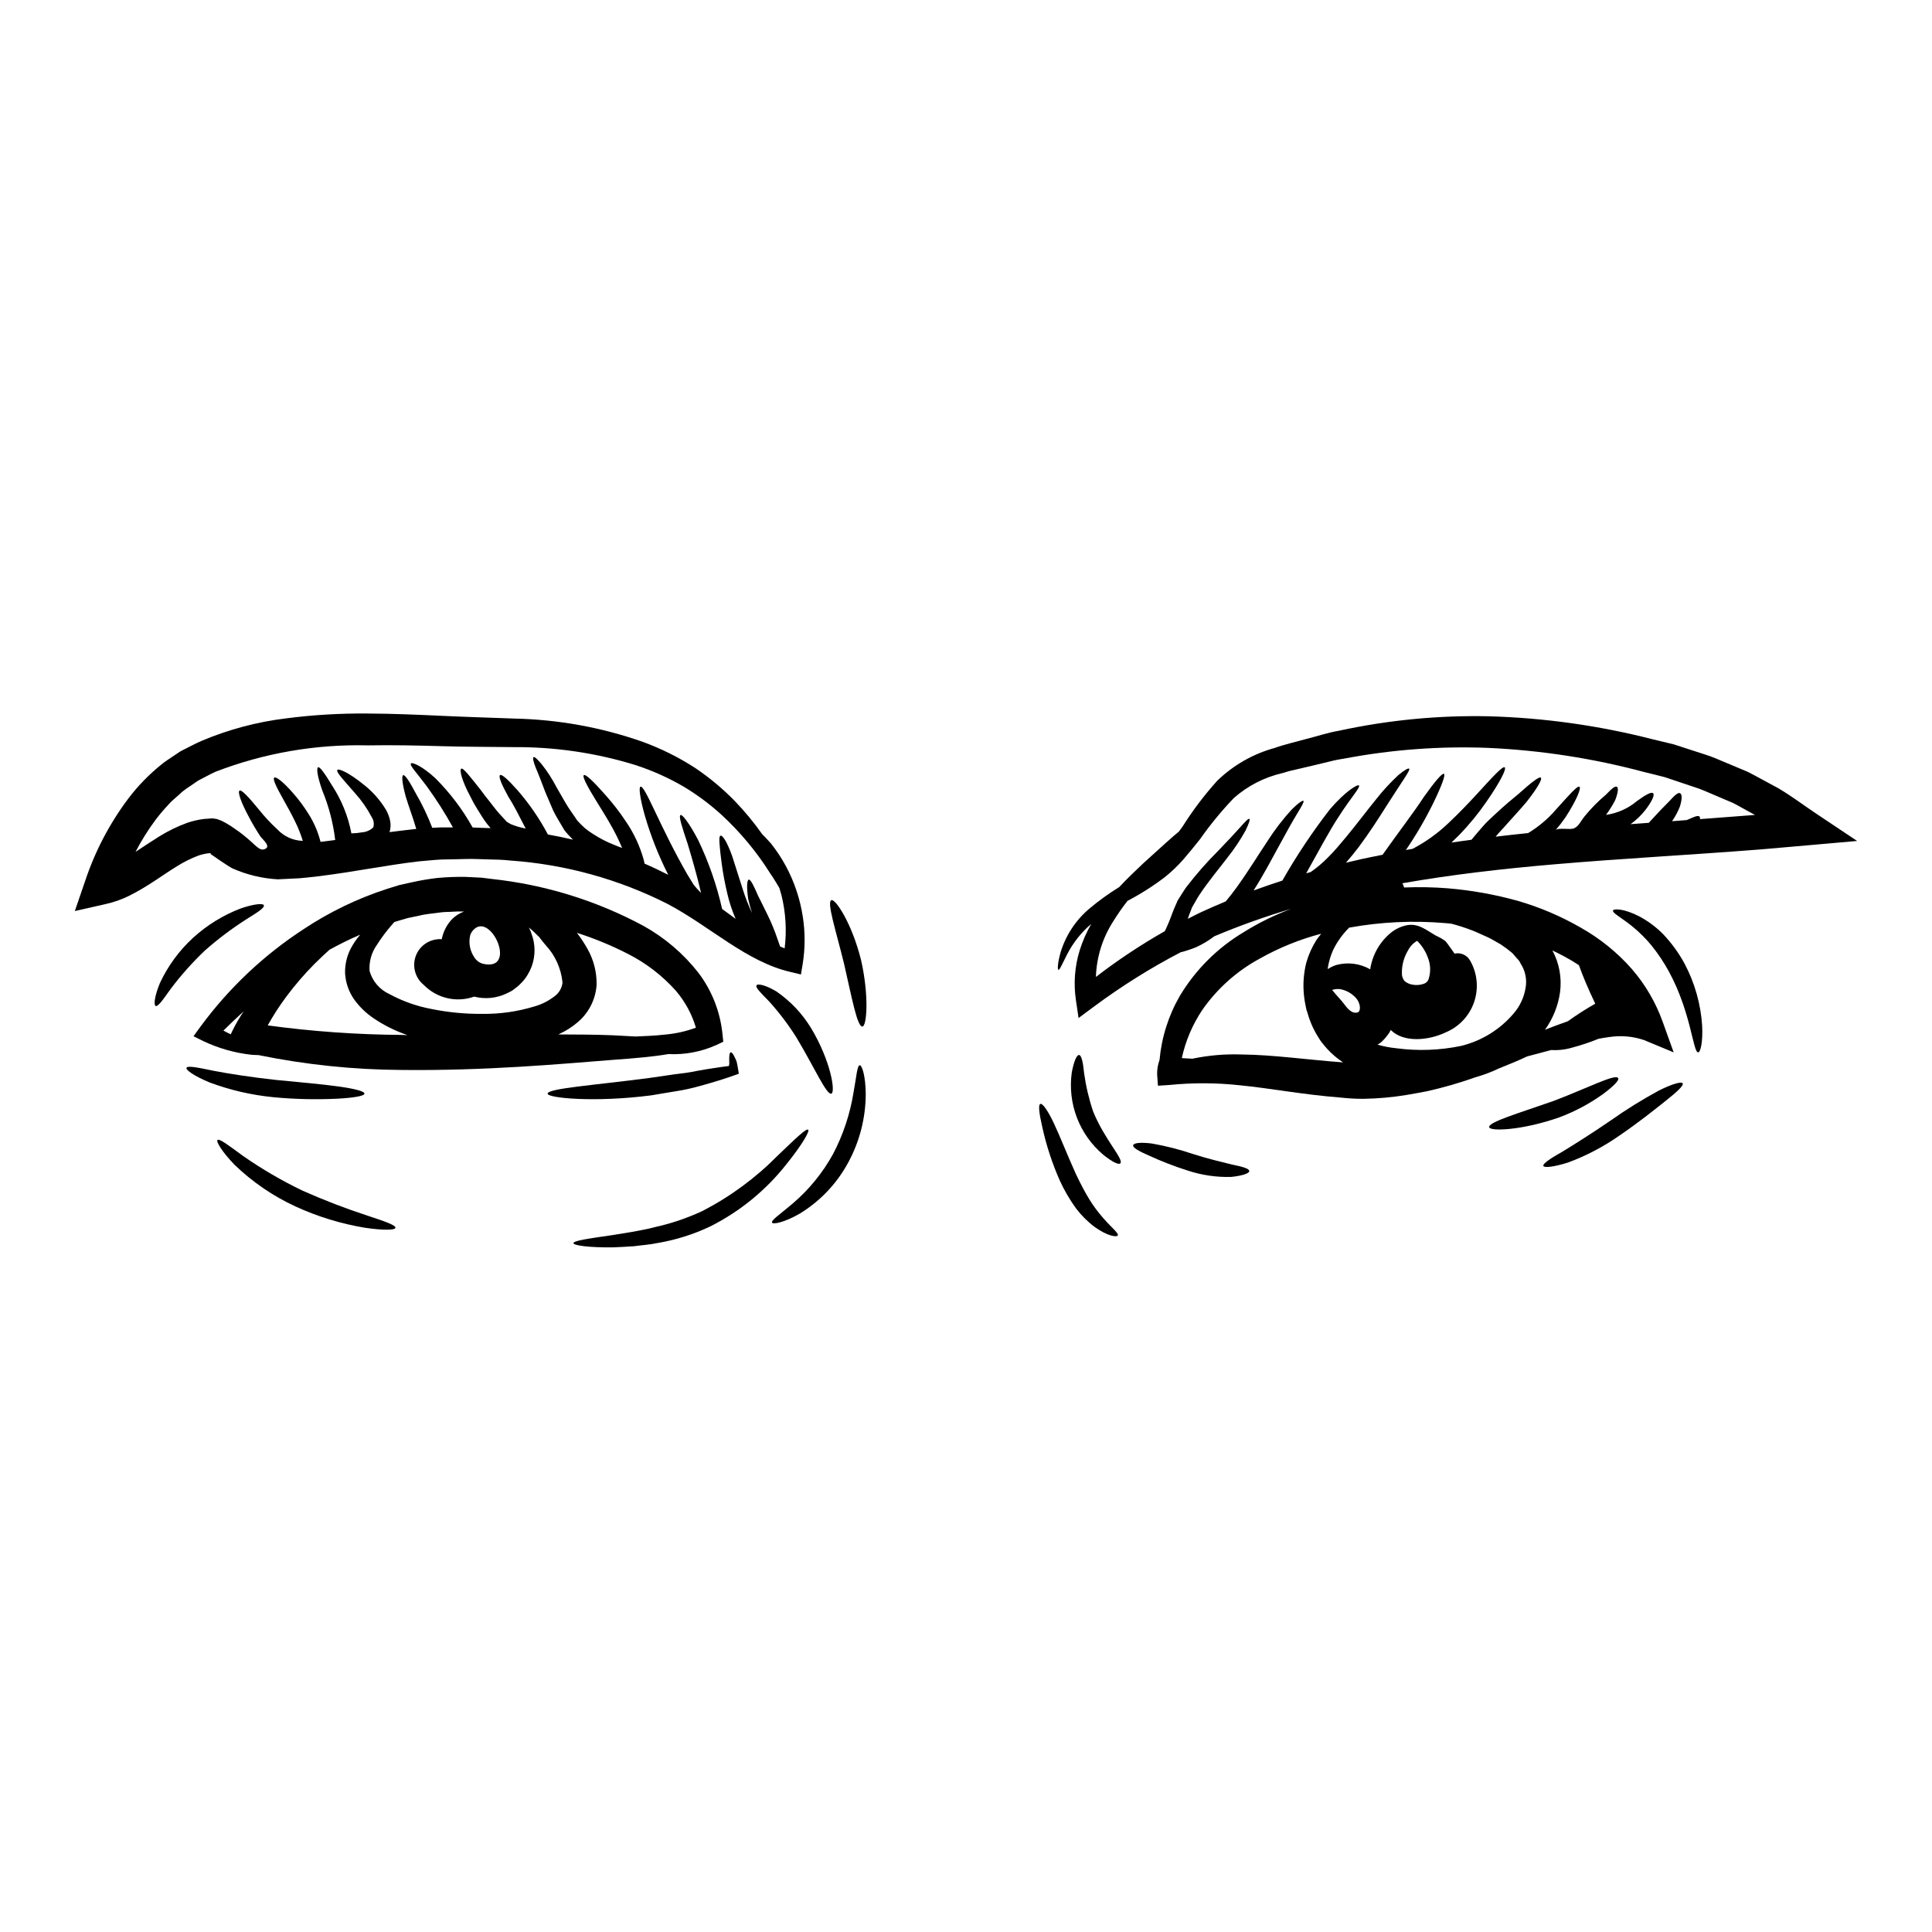
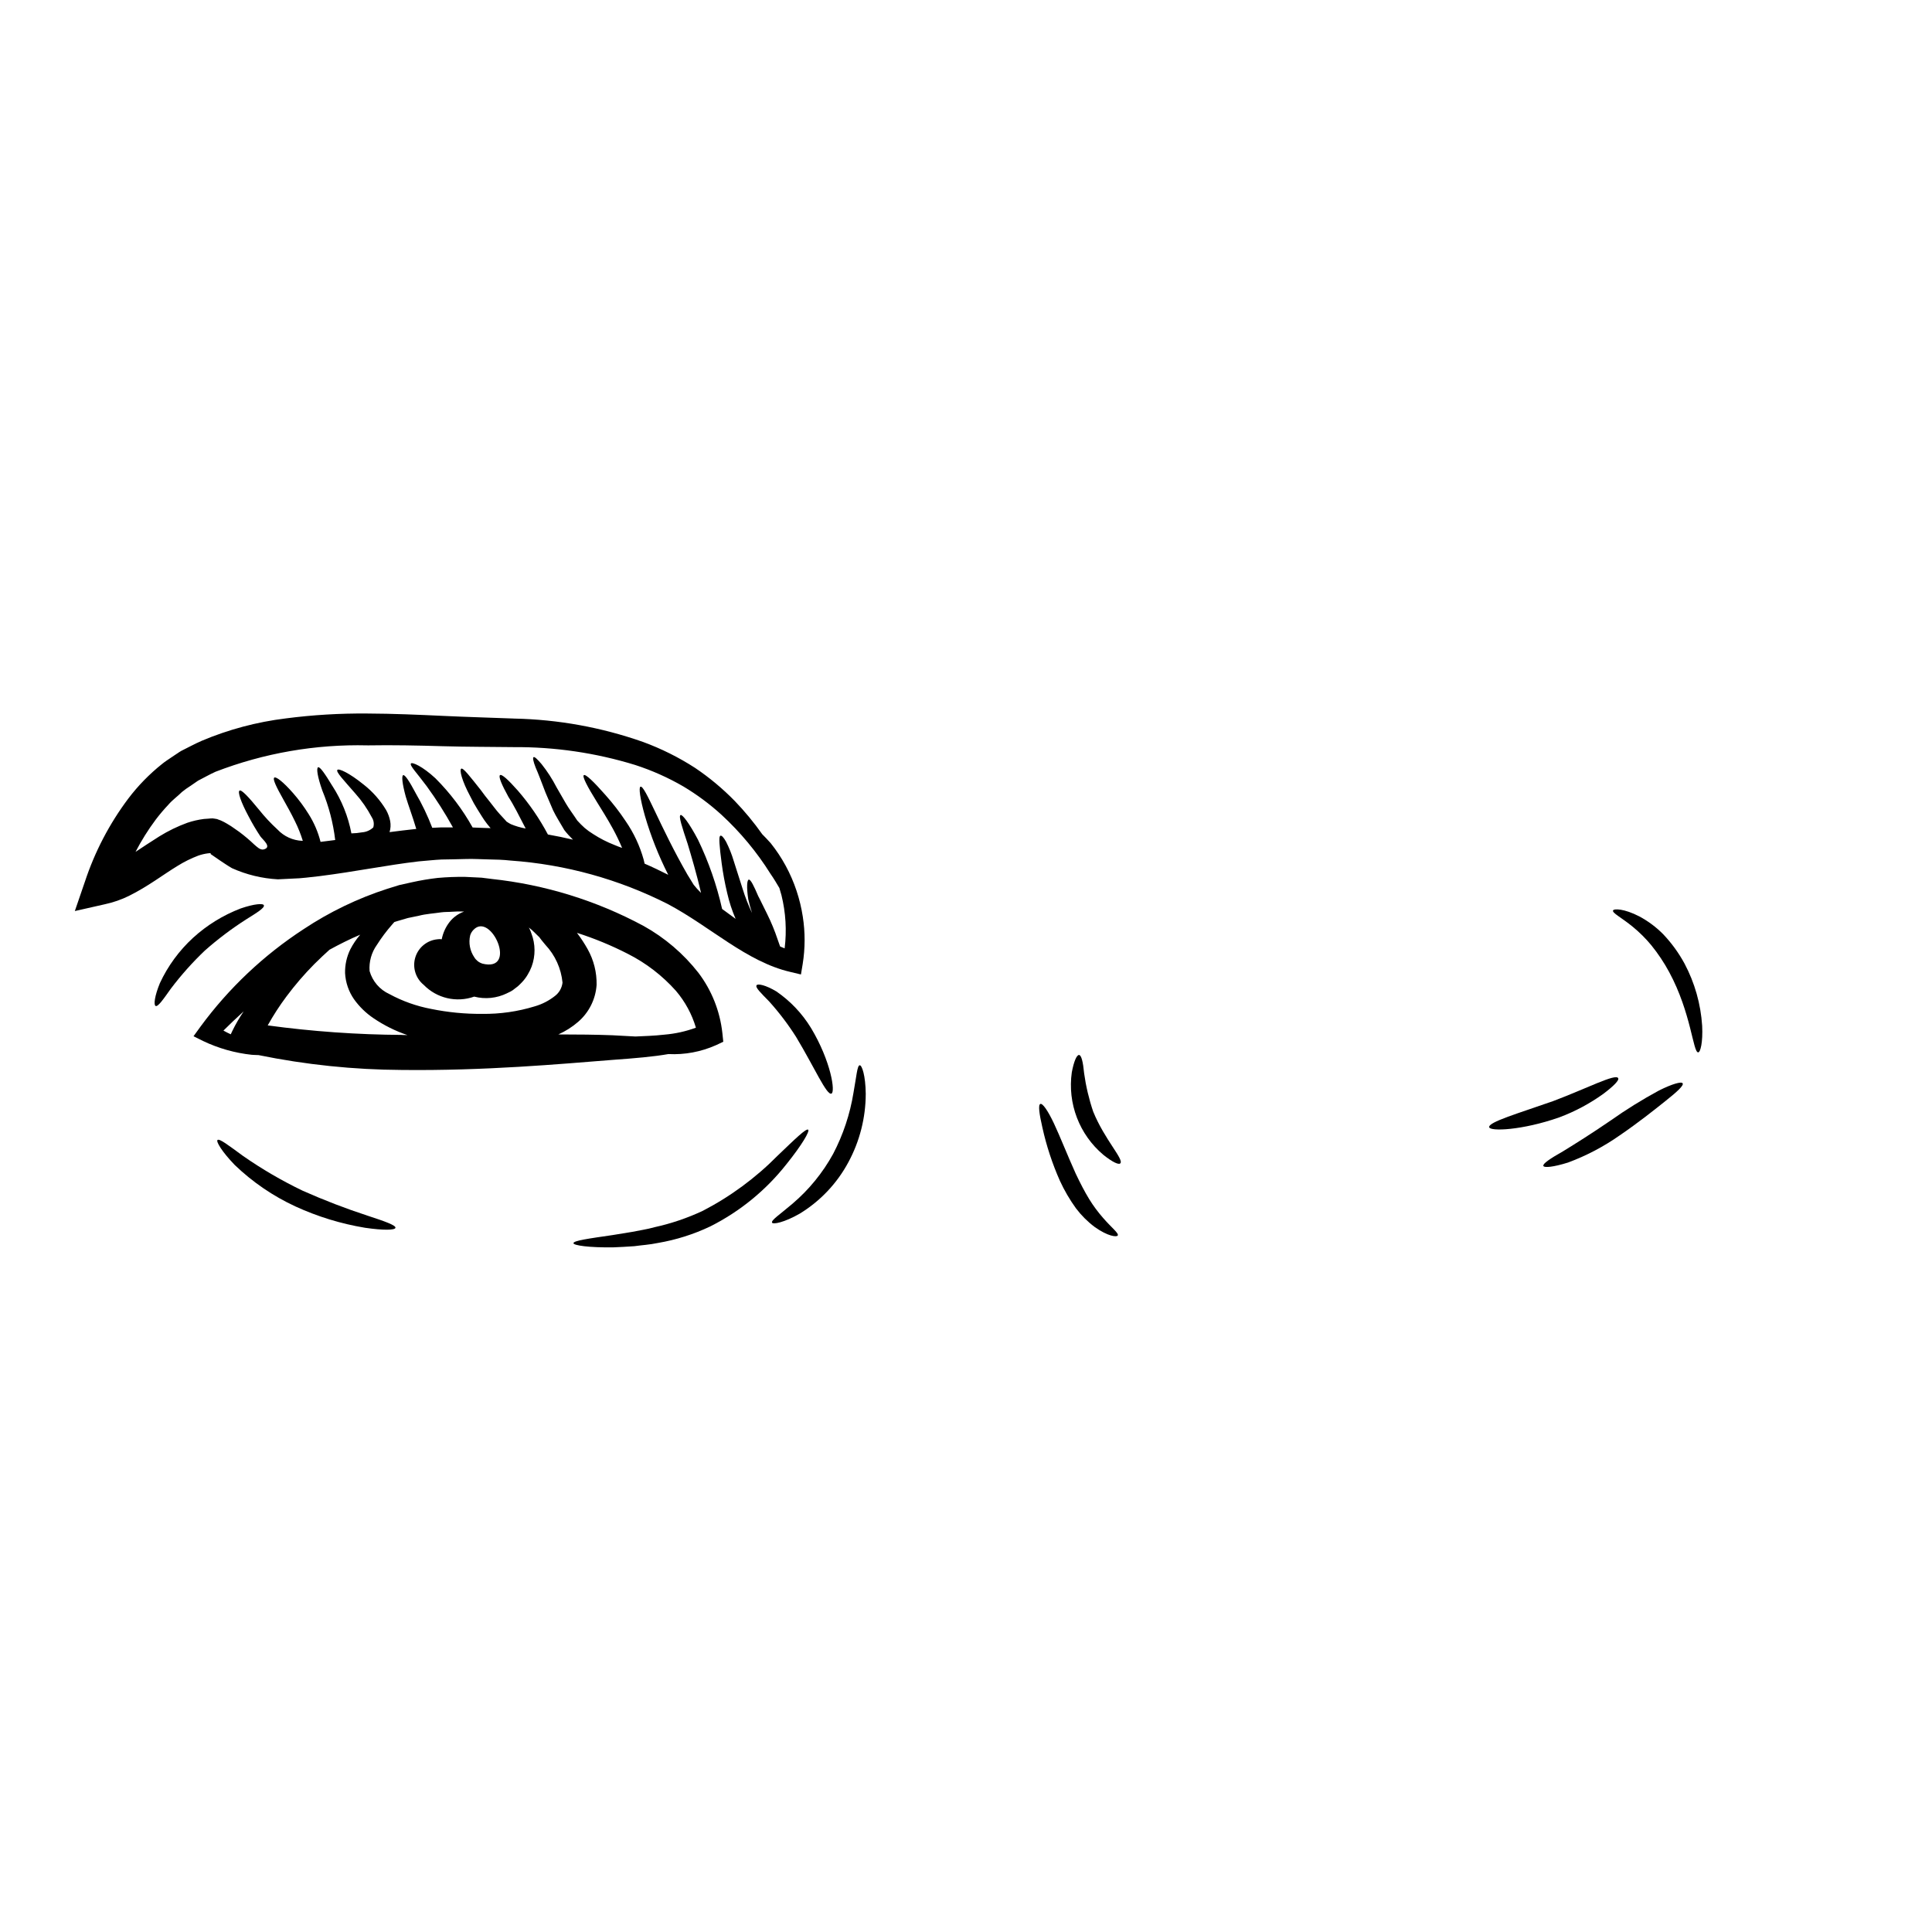
<svg xmlns="http://www.w3.org/2000/svg" fill="#000000" width="800px" height="800px" version="1.1" viewBox="144 144 512 512">
  <g>
-     <path d="m636.16 366.86-12.988 1.148c-4.156 0.355-8.34 0.734-12.551 1.094-18.836 1.477-37.105 2.434-54.527 3.938-14.133 1.203-27.645 2.789-40.441 5.031h-0.004c0.191 0.355 0.34 0.73 0.441 1.121 3.883-0.16 7.773-0.086 11.648 0.223 6.269 0.527 12.477 1.641 18.539 3.332 5.824 1.691 11.426 4.078 16.68 7.113 5.062 2.852 9.609 6.527 13.453 10.883 3.578 4.121 6.359 8.867 8.203 14l2.93 8.148-7.902-3.281h-0.004c-2.938-0.984-6.066-1.254-9.129-0.789-0.961 0.105-1.918 0.301-2.875 0.465-2.254 0.922-4.562 1.695-6.914 2.32-1.824 0.555-3.734 0.773-5.637 0.66-2.266 0.602-4.402 1.18-6.367 1.695-2.023 0.957-4.57 2.023-7.523 3.199-1.988 0.953-4.055 1.73-6.18 2.324-4.223 1.504-8.531 2.746-12.906 3.719-1.75 0.355-3.582 0.656-5.445 0.984-3.762 0.617-7.562 0.953-11.375 1.012-1.988 0-3.981-0.109-5.957-0.328-10.094-0.789-19.004-2.516-26.691-3.254-6.25-0.688-12.555-0.715-18.809-0.082l-2.957 0.191-0.16-2.16c-0.164-1.574 0.035-3.164 0.574-4.648 0.539-5.996 2.379-11.801 5.391-17.012 4.164-6.938 9.977-12.734 16.926-16.875 3.977-2.488 8.195-4.559 12.594-6.18-6.93 2.039-13.738 4.469-20.391 7.277-1.469 1.117-3.051 2.07-4.723 2.848-1.258 0.516-2.547 0.953-3.859 1.309-0.078 0.023-0.16 0.035-0.242 0.027-8.086 4.207-15.82 9.055-23.133 14.492l-4.019 2.981-0.703-4.758c-0.652-4.394-0.316-8.879 0.984-13.125 0.766-2.461 1.801-4.828 3.09-7.059-2.66 2.254-4.844 5.016-6.426 8.125-1.344 2.625-1.969 4.184-2.297 4.047-0.242-0.082-0.242-1.695 0.602-4.676 1.367-4.473 3.988-8.457 7.551-11.488 2.512-2.121 5.18-4.047 7.981-5.769 2.269-2.434 4.461-4.484 6.371-6.297 4.594-4.156 7.711-7.027 9.445-8.418 0.355-0.465 0.68-0.934 1.012-1.398h0.004c2.695-4.273 5.75-8.305 9.129-12.055 4.266-4.137 9.504-7.129 15.234-8.699 0.707-0.242 1.367-0.492 2.188-0.707l2.051-0.574c1.395-0.355 2.785-0.738 4.207-1.121 2.875-0.711 5.609-1.668 8.727-2.188v-0.004c13.004-2.809 26.293-4.086 39.594-3.797 14.648 0.41 29.203 2.453 43.398 6.094 1.859 0.438 3.715 0.902 5.578 1.34 1.887 0.602 3.769 1.23 5.66 1.836 1.832 0.625 3.609 1.094 5.469 1.887 1.859 0.793 3.746 1.574 5.633 2.363l2.816 1.18c0.93 0.438 1.805 0.957 2.707 1.426 1.801 0.984 3.609 1.941 5.41 2.926 3.543 2.078 6.836 4.594 10.285 6.891zm-27.07-6.891-3.445-1.887c-0.789-0.438-1.613-0.902-2.434-1.316l-2.519-1.066c-1.691-0.707-3.359-1.418-5.004-2.133-1.668-0.734-3.609-1.254-5.359-1.887l-5.141-1.723c-1.773-0.465-3.582-0.902-5.356-1.34v0.004c-13.574-3.641-27.5-5.797-41.539-6.426-12.598-0.488-25.207 0.438-37.598 2.754-1.473 0.215-2.934 0.504-4.375 0.875-1.449 0.359-2.902 0.684-4.328 1.039l-4.211 0.988-2.106 0.492-1.859 0.547c-4.766 1.102-9.184 3.375-12.852 6.613-3.281 3.434-6.297 7.109-9.023 10.996-1.477 1.859-2.816 3.5-4.348 5.273h-0.004c-1.492 1.699-3.129 3.262-4.891 4.676-3.117 2.375-6.43 4.481-9.902 6.297-1.352 1.738-2.613 3.543-3.773 5.418-2.84 4.402-4.426 9.496-4.594 14.734 5.801-4.465 11.906-8.52 18.27-12.137 0.715-1.488 1.352-3.012 1.91-4.566 0.219-0.656 0.492-1.23 0.738-1.836l0.395-0.902 0.191-0.438 0.078-0.219 0.137-0.242h0.004c0.031-0.07 0.066-0.133 0.113-0.195 0.738-1.121 1.395-2.269 2.133-3.281 2.637-3.441 5.504-6.703 8.582-9.762 2.516-2.598 4.406-4.648 5.742-6.152 1.34-1.504 2.106-2.297 2.363-2.16 0.254 0.137-0.109 1.23-0.984 3.062-1.402 2.539-3.019 4.953-4.828 7.219-2.188 2.902-5.004 6.18-7.551 10.062-0.625 0.957-1.145 2.023-1.773 3.035l-0.109 0.219-0.164 0.465-0.355 0.902c-0.164 0.492-0.395 1.012-0.547 1.531 1.121-0.574 2.215-1.148 3.367-1.695 2.156-1.012 4.402-1.969 6.691-2.926 1.039-1.23 1.996-2.488 2.898-3.719 3.227-4.484 5.879-8.859 8.285-12.441h-0.008c1.871-2.906 3.984-5.652 6.32-8.203 1.75-1.75 2.926-2.488 3.117-2.269 0.191 0.215-0.465 1.371-1.695 3.394s-2.898 5.004-4.922 8.75c-1.836 3.332-3.914 7.356-6.617 11.594 2.488-0.906 5.031-1.781 7.629-2.625 3.754-6.602 7.977-12.926 12.629-18.926 4.129-4.812 7.328-6.644 7.66-6.297 0.492 0.465-2.133 3.227-5.25 8.125-2.543 3.797-5.305 9.105-8.723 15.172 0.395-0.105 0.789-0.215 1.18-0.328 1.621-1.121 3.133-2.394 4.516-3.801 1.773-1.746 3.363-3.664 4.863-5.469 3.008-3.637 5.606-7.137 7.93-9.98h0.004c1.805-2.305 3.785-4.461 5.93-6.449 1.613-1.371 2.68-1.918 2.875-1.695 0.191 0.219-0.395 1.203-1.504 2.898-1.109 1.691-2.707 4.102-4.648 7.164-1.941 3.062-4.293 6.754-7.219 10.695-1.039 1.367-2.16 2.754-3.394 4.156 1.449-0.332 2.902-0.684 4.348-1.012 1.75-0.395 3.582-0.711 5.359-1.094 4.262-6.043 8.285-11.238 10.934-15.316 2.902-4.074 4.867-6.394 5.332-6.125 0.465 0.273-0.602 3.148-2.785 7.656l0.004-0.004c-2.129 4.344-4.57 8.527-7.301 12.523 0.574-0.109 1.18-0.188 1.746-0.301l0.004 0.004c3.445-1.801 6.625-4.074 9.445-6.758 2.953-2.754 5.473-5.445 7.574-7.711 4.211-4.621 6.863-7.523 7.41-7.137 0.547 0.387-1.227 3.91-4.863 9.16-2.148 3.109-4.543 6.035-7.168 8.75-0.652 0.656-1.367 1.34-2.078 2.023 1.75-0.273 3.543-0.492 5.305-0.738 0.984-1.18 1.969-2.363 2.93-3.445 1.117-1.34 2.363-2.363 3.473-3.445 2.293-2.133 4.238-3.773 5.988-5.195 3.367-3.008 5.555-4.758 5.992-4.375 0.438 0.383-0.934 2.816-3.746 6.371-1.449 1.75-3.418 3.856-5.359 6.043-0.875 1.039-1.969 2.078-2.871 3.227 2.844-0.355 5.742-0.656 8.613-0.957h-0.008c2.746-1.648 5.211-3.727 7.301-6.148 3.543-3.914 5.769-6.512 6.316-6.125 0.492 0.328-0.711 3.473-3.746 8.148v-0.004c-0.805 1.168-1.672 2.289-2.598 3.363 0.684-0.762 3.856-0.027 4.894-0.492 1.312-0.598 1.801-1.941 2.68-3.035h0.004c1.734-2.152 3.672-4.129 5.793-5.902 1.398-1.48 2.41-2.363 2.875-2.078s0.328 1.574-0.438 3.543c-0.703 1.367-1.52 2.672-2.438 3.906 3.027-0.422 5.871-1.691 8.207-3.664 2.184-1.574 3.769-2.516 4.262-2.078s-0.242 2.106-2.023 4.434c-1.098 1.402-2.383 2.644-3.824 3.691-0.043 0.031-0.09 0.059-0.141 0.082 1.613-0.109 3.227-0.246 4.863-0.359l0.414-0.465c2.051-2.242 3.797-4.074 5.059-5.305 1.281-1.422 2.269-2.363 2.816-2.078 0.547 0.285 0.57 1.574-0.055 3.543h0.004c-0.539 1.371-1.238 2.672-2.078 3.879 1.281-0.109 2.598-0.191 3.883-0.301 1.695-0.684 2.848-1.371 3.394-0.934 0.133 0.109 0.16 0.359 0.133 0.684 4.832-0.367 9.672-0.727 14.562-1.109zm-42.332 50.016c-1.863-3.914-3.336-7.383-4.328-10.203-1.227-0.82-2.492-1.574-3.797-2.266-1.066-0.574-2.133-1.121-3.227-1.641h-0.004c1.828 3.394 2.535 7.277 2.023 11.098-0.508 3.582-1.879 6.988-3.988 9.926 1.859-0.734 3.797-1.477 5.93-2.211 0.055-0.027 0.109-0.027 0.137-0.055 2.336-1.68 4.758-3.231 7.254-4.648zm-18.461-4.211h0.004c0.395-2.223-0.074-4.512-1.312-6.402-0.234-0.535-0.578-1.02-1.012-1.418-0.395-0.438-0.766-0.93-1.18-1.367-0.973-0.828-1.996-1.594-3.062-2.297-1.18-0.629-2.269-1.367-3.473-1.914-1.371-0.574-2.816-1.316-4.047-1.777v-0.004c-1.812-0.703-3.668-1.305-5.551-1.801-0.574-0.055-1.121-0.137-1.664-0.164h-0.004c-8.5-0.727-17.062-0.32-25.457 1.203-1.73 1.719-3.164 3.715-4.238 5.902-0.664 1.484-1.133 3.047-1.395 4.648-0.027 0.137 0 0.305-0.027 0.438 0.699-0.473 1.465-0.84 2.269-1.094 3.023-0.816 6.25-0.406 8.969 1.148 0.555-3.731 2.453-7.133 5.332-9.566 1.25-1.051 2.734-1.773 4.332-2.106 3.117-0.629 5.305 1.367 7.82 2.785 0.871 0.379 1.699 0.855 2.461 1.426 0.332 0.301 2.41 3.305 2.41 3.305h-0.004c1.652-0.375 3.356 0.398 4.156 1.891 1.898 3.332 2.273 7.32 1.031 10.953-1.242 3.629-3.981 6.551-7.523 8.023-4.43 2.133-11.098 2.848-14.562-0.629l-0.301 0.547-0.164 0.277-0.395 0.547v-0.004c-0.543 0.742-1.164 1.422-1.859 2.023-0.246 0.16-0.52 0.328-0.789 0.492h0.004c1.625 0.473 3.289 0.793 4.973 0.957 5.731 0.762 11.547 0.551 17.203-0.629 5.406-1.328 10.254-4.32 13.867-8.559 1.684-1.934 2.789-4.305 3.191-6.836zm-25.73-2.242 0.004-0.004c0.629-1.871 0.57-3.906-0.164-5.742-0.609-1.676-1.582-3.195-2.844-4.453-1.031 0.582-1.867 1.457-2.406 2.516-1.117 1.832-1.684 3.949-1.641 6.094-0.023 0.75 0.23 1.48 0.711 2.051 0.609 0.508 1.348 0.84 2.133 0.957 0.996 0.184 2.023 0.098 2.977-0.242 0.566-0.184 1.02-0.609 1.234-1.164zm-18.703 8.75c0.984-0.547 0.492-2.812-0.547-3.824l0.004-0.004c-1.062-1.172-2.473-1.977-4.019-2.297-0.762-0.121-1.543-0.055-2.273 0.191 0.602 0.734 1.316 1.574 2.215 2.57 0.848 0.875 1.859 2.625 2.926 3.148 0.5 0.336 1.129 0.414 1.699 0.211zm-3.938 13.266 0.004-0.004c-1.555-1.023-2.981-2.234-4.238-3.609-0.52-0.602-1.039-1.203-1.504-1.805s-0.824-1.281-1.23-1.914c-0.762-1.297-1.402-2.66-1.914-4.074-0.191-0.574-0.395-1.148-0.547-1.723l-0.137-0.438-0.082-0.191-0.078-0.301v-0.027l-0.027-0.082-0.027-0.109-0.191-0.984h-0.004c-0.258-1.273-0.422-2.562-0.492-3.856-0.121-2.445 0.121-4.898 0.711-7.273 0.594-2.106 1.488-4.113 2.648-5.965 0.414-0.629 0.879-1.18 1.316-1.75-5.703 1.496-11.191 3.723-16.328 6.621-6.043 3.277-11.238 7.922-15.172 13.562-2.602 3.883-4.449 8.215-5.445 12.781l2.789 0.164h0.004c4.305-0.906 8.703-1.281 13.098-1.121 8.285 0.07 17.5 1.41 26.852 2.094z" />
    <path d="m595.09 415.83c0.219 4.406-0.465 7.086-1.066 7.059-1.367 0-1.832-10.473-7.684-21.301-1.352-2.504-2.934-4.875-4.723-7.086-1.477-1.789-3.125-3.426-4.918-4.898-2.957-2.434-5.512-3.664-5.223-4.328 0.215-0.492 2.871-0.547 7.027 1.613h-0.004c2.324 1.25 4.449 2.844 6.297 4.723 2.207 2.332 4.102 4.945 5.633 7.766 2.699 5.094 4.289 10.703 4.66 16.453z" />
    <path d="m589.92 431.09c0.355 0.574-1.477 2.242-4.539 4.676-2.953 2.363-7.164 5.715-12.113 9.105v-0.004c-4.246 2.988-8.859 5.414-13.727 7.219-3.856 1.203-6.344 1.453-6.539 0.879-0.191-0.574 1.863-1.969 5.168-3.828 3.254-1.996 7.66-4.758 12.523-8.094h0.004c4.164-2.949 8.5-5.644 12.988-8.07 3.527-1.75 5.91-2.406 6.234-1.883z" />
    <path d="m572.83 429.72c0.332 0.547-1.18 2.078-3.852 4.102-3.621 2.617-7.578 4.734-11.762 6.297-9.898 3.473-18.402 3.742-18.566 2.598-0.219-1.371 7.629-3.637 16.953-6.918 8.969-3.375 16.57-7.363 17.227-6.078z" />
-     <path d="m475.07 454.32c0.055 0.602-1.723 1.258-4.758 1.574-3.906 0.117-7.801-0.449-11.516-1.668-3.543-1.125-7.012-2.465-10.391-4.019-2.625-1.148-4.266-2.078-4.102-2.707 0.164-0.629 1.996-0.82 4.894-0.465h0.004c3.719 0.645 7.387 1.578 10.961 2.789 4.078 1.312 7.688 2.133 10.391 2.812 2.68 0.523 4.461 1.043 4.516 1.684z" />
    <path d="m433.7 438.57c3.039 7.477 8.207 12.688 7.195 13.727-0.414 0.465-2.133-0.355-4.516-2.269v-0.004c-6.356-5.356-9.508-13.609-8.34-21.844 0.547-2.902 1.285-4.621 1.918-4.598 0.629 0.023 1.066 1.891 1.34 4.785l-0.004 0.004c0.48 3.469 1.285 6.883 2.406 10.199z" />
    <path d="m436.32 466.75c2.215 2.57 4.266 4.102 3.887 4.676-0.301 0.465-2.652 0.191-6.07-2.238-1.887-1.41-3.562-3.078-4.981-4.953-1.656-2.289-3.086-4.734-4.266-7.301-2.019-4.547-3.578-9.281-4.648-14.141-0.848-3.664-1.145-5.988-0.547-6.234 0.598-0.246 2 1.75 3.613 5.168 1.613 3.418 3.5 8.266 5.766 13.293 1.18 2.488 2.363 4.785 3.586 6.781 1.078 1.75 2.305 3.402 3.66 4.949z" />
    <path d="m373.43 433.88c-0.012 6.324-1.59 12.543-4.594 18.105-3 5.602-7.438 10.301-12.855 13.617-4.184 2.41-7.164 2.93-7.379 2.41-0.305-0.629 2.106-2.188 5.469-5.059v-0.004c4.34-3.699 7.969-8.156 10.715-13.152 2.656-5.07 4.477-10.539 5.391-16.188 0.789-4.293 0.984-7.301 1.668-7.301 0.574-0.004 1.531 2.676 1.586 7.57z" />
-     <path d="m372.18 398.38c2.188 9.602 1.531 17.637 0.355 17.664-1.367 0.055-2.754-7.477-4.836-16.57-2.16-8.832-4.676-16.461-3.367-16.926 1.066-0.383 5.387 6.035 7.848 15.832z" />
    <path d="m358.91 416.4c5.328 8.859 6.535 17.09 5.41 17.422-1.281 0.438-4.457-6.891-9.324-14.984h0.004c-2.121-3.344-4.516-6.504-7.164-9.445-2.188-2.242-3.746-3.719-3.332-4.293 0.328-0.465 2.363-0.082 5.246 1.641h-0.004c3.699 2.539 6.824 5.832 9.164 9.66z" />
    <path d="m358.18 443.39c0.438 0.395-1.574 3.914-5.742 9.109v-0.004c-5.449 6.93-12.359 12.574-20.238 16.531-4.398 2.086-9.062 3.559-13.859 4.375-2.188 0.465-4.293 0.574-6.234 0.852-1.969 0.133-3.773 0.242-5.441 0.301-6.621 0.109-10.695-0.52-10.695-1.094 0-0.68 4.047-1.227 10.418-2.16 1.574-0.242 3.336-0.547 5.195-0.848 1.859-0.395 3.856-0.656 5.879-1.23l0.004-0.004c4.402-0.965 8.684-2.418 12.77-4.332 7.332-3.797 14.02-8.727 19.824-14.602 4.648-4.461 7.629-7.359 8.121-6.894z" />
    <path d="m356.75 386.93c0.648 4.152 0.637 8.379-0.027 12.527l-0.465 2.789-2.848-0.684c-11.562-2.68-21.137-11.977-32.402-17.965h0.004c-12.992-6.59-27.172-10.516-41.703-11.539-1.969-0.219-3.938-0.277-5.902-0.305-1.969-0.027-3.938-0.188-6.074-0.105-2.137 0.082-4.211 0.078-6.34 0.133-1.777 0.082-4.023 0.332-6.019 0.492-8.312 0.961-17.008 2.754-26.305 3.914-2.363 0.242-4.621 0.602-7.219 0.656l-3.801 0.188c-4.203-0.227-8.328-1.227-12.168-2.953-1.148-0.656-2.16-1.367-3.199-2.051l-2.543-1.75c0.051 0 0.098-0.02 0.133-0.055 0.109-0.027-0.023-0.078-0.188-0.133l-0.574 0.055c-0.867 0.113-1.719 0.312-2.543 0.598-1.938 0.734-3.797 1.656-5.551 2.754-3.828 2.328-7.793 5.414-12.801 7.902v0.004c-2.047 1.008-4.215 1.762-6.449 2.238l-7.934 1.797 2.652-7.738h0.004c2.609-7.934 6.5-15.391 11.516-22.074 2.586-3.41 5.586-6.484 8.934-9.152 0.852-0.707 1.574-1.121 2.383-1.695l1.18-0.789 0.598-0.395 0.277-0.191 0.164-0.109 0.355-0.215 0.082-0.055c1.832-0.902 3.609-1.891 5.441-2.68l-0.004-0.004c7.137-3.016 14.656-5.019 22.344-5.957 7.144-0.926 14.34-1.355 21.543-1.293 6.969 0.027 13.668 0.328 20.152 0.629 6.484 0.305 12.523 0.465 18.809 0.707l0.004 0.004c11.652 0.238 23.191 2.332 34.184 6.207 4.824 1.773 9.438 4.074 13.754 6.863 3.789 2.551 7.309 5.484 10.5 8.75 2.652 2.754 5.094 5.707 7.301 8.832 0.707 0.711 1.449 1.477 2.238 2.363 3.004 3.762 5.32 8.027 6.84 12.594 0.75 2.246 1.309 4.551 1.668 6.891zm-4.812 8.398c0.582-4.719 0.297-9.5-0.848-14.113-0.164-0.656-0.395-1.254-0.547-1.887-0.711-1.203-1.449-2.461-2.363-3.773-3.613-5.766-7.981-11.027-12.988-15.641-3.098-2.82-6.469-5.324-10.062-7.477-4.059-2.359-8.359-4.277-12.824-5.719-10.441-3.211-21.316-4.801-32.242-4.723-5.852-0.082-12.441-0.055-18.871-0.246-6.426-0.191-13.094-0.328-19.824-0.215l0.004-0.004c-13.758-0.332-27.441 2.047-40.277 7-1.574 0.711-3.062 1.574-4.621 2.363l-2.023 1.395v-0.004c-0.781 0.488-1.531 1.027-2.246 1.613-1.145 1.148-2.363 1.969-3.543 3.305l0.004 0.004c-1.203 1.27-2.332 2.602-3.391 3.996-2.016 2.699-3.809 5.562-5.359 8.555 1.996-1.312 4.102-2.731 6.344-4.129 2.332-1.441 4.809-2.641 7.383-3.582 1.43-0.484 2.902-0.82 4.402-1.012l1.18-0.082 0.602-0.055h0.301l0.137-0.027c0.027 0 1.227 0.164 1.254 0.191l0.359 0.137v0.004c0.207 0.055 0.41 0.125 0.602 0.215 0.586 0.254 1.148 0.547 1.695 0.879 0.684 0.395 0.789 0.465 1.066 0.652l0.789 0.547 1.449 1.012h-0.004c1.359 1.016 2.652 2.113 3.879 3.281 0.602 0.492 1.574 1.574 2.543 1.316 2.297-0.602-0.301-2.598-0.93-3.504h0.004c-1.121-1.695-2.152-3.449-3.09-5.25-2.106-3.91-2.926-6.508-2.406-6.832 0.52-0.328 2.406 1.691 5.117 5.004v-0.004c1.504 1.898 3.16 3.672 4.945 5.309 1.723 1.84 4.106 2.922 6.621 3.004 0.027 0 0.055-0.027 0.082-0.027-0.539-1.746-1.219-3.445-2.027-5.082-1.062-2.215-2.184-4.156-3.09-5.797-1.859-3.309-2.926-5.469-2.434-5.852 0.465-0.328 2.363 1.121 4.953 4.074v-0.004c1.535 1.754 2.926 3.629 4.156 5.609 1.434 2.269 2.496 4.75 3.152 7.352l3.887-0.492h-0.004c-0.535-4.508-1.684-8.926-3.418-13.121-1.285-3.637-1.613-5.934-1.121-6.152 0.492-0.215 1.832 1.719 3.769 4.922l0.004-0.004c2.484 3.832 4.207 8.109 5.059 12.598 0.945-0.023 1.887-0.113 2.816-0.277 1.113-0.078 2.168-0.539 2.981-1.309 0.27-0.91 0.125-1.891-0.395-2.684-1.199-2.289-2.676-4.418-4.402-6.344-3.035-3.5-5.141-5.66-4.723-6.207 0.355-0.465 3.148 0.789 6.969 3.887h0.004c2.383 1.867 4.402 4.156 5.957 6.754 0.504 0.902 0.863 1.879 1.066 2.894 0.188 0.984 0.133 1.996-0.164 2.953 2.269-0.301 4.539-0.57 6.836-0.82 0.082 0.008 0.164-0.004 0.246-0.027-0.957-3.254-2.078-6.18-2.785-8.559-0.93-3.422-1.148-5.512-0.684-5.688 0.465-0.176 1.641 1.609 3.281 4.699l-0.004 0.004c1.723 2.957 3.207 6.047 4.43 9.246 0.789-0.055 1.531-0.082 2.363-0.109h3.117-0.004c-2.086-3.781-4.406-7.426-6.945-10.914-2.625-3.543-4.566-5.473-4.184-6.019 0.305-0.438 3.035 0.711 6.512 3.938h-0.004c3.867 3.867 7.18 8.246 9.844 13.02 1.477 0.055 2.953 0.137 4.402 0.16 0.137 0 0.246 0.027 0.359 0.027-0.305-0.395-0.629-0.762-0.934-1.145-1.066-1.344-1.719-2.598-2.516-3.801l-0.004-0.004c-0.703-1.109-1.34-2.262-1.914-3.441-2.297-4.266-2.93-7.086-2.41-7.383 0.52-0.301 2.363 2.133 5.195 5.688 0.656 0.93 1.426 1.914 2.269 2.953 0.848 1.039 1.723 2.297 2.652 3.309 0.465 0.492 0.957 1.012 1.449 1.574l0.355 0.395 0.055 0.082 0.164 0.109h0.004c0.324 0.219 0.664 0.422 1.012 0.602 1.258 0.523 2.57 0.906 3.914 1.145-1.695-3.277-3.148-6.207-4.543-8.34-1.801-3.25-2.703-5.41-2.266-5.793 0.438-0.383 2.16 1.18 4.723 4.074 3.094 3.566 5.769 7.473 7.981 11.645 2.242 0.395 4.461 0.852 6.644 1.371-0.824-0.793-1.594-1.641-2.293-2.543-1.066-1.863-2.188-3.586-2.981-5.25-0.711-1.668-1.398-3.227-2-4.676-1.062-2.754-1.914-5.062-2.621-6.648-0.629-1.609-0.824-2.598-0.547-2.754s0.984 0.52 2.106 1.832v-0.004c1.531 1.922 2.867 3.992 3.992 6.18 0.762 1.312 1.582 2.734 2.461 4.266 0.875 1.504 1.969 2.902 3.008 4.512h-0.004c0.621 0.688 1.281 1.348 1.969 1.969 0.711 0.605 1.473 1.152 2.269 1.637 1.766 1.148 3.644 2.109 5.606 2.875 0.684 0.301 1.371 0.547 2.051 0.789v-0.004c-0.723-1.727-1.535-3.414-2.43-5.059-1.504-2.754-3.035-5.141-4.293-7.191-2.516-4.047-3.883-6.691-3.418-7.027 0.465-0.336 2.57 1.664 5.769 5.301v0.004c1.93 2.16 3.703 4.453 5.305 6.863 2.152 3.117 3.769 6.57 4.785 10.219l0.246 1.066c2.16 0.93 4.238 1.945 6.262 2.957h0.004c-2.535-5.004-4.606-10.23-6.18-15.613-1.316-4.648-1.668-7.551-1.18-7.738 1.203-0.441 5.117 10.578 12.523 23.43l0.109 0.164c0.465 0.789 0.957 1.574 1.477 2.406 0.566 0.715 1.176 1.391 1.828 2.027 0.035 0.031 0.07 0.059 0.113 0.078-1.203-5.117-2.516-9.539-3.543-12.961-1.504-4.512-2.438-7.324-1.891-7.629 0.441-0.273 2.297 2.106 4.621 6.512 2.824 5.859 4.973 12.023 6.402 18.371 1.203 0.875 2.41 1.75 3.582 2.625h-0.004c-0.957-2.211-1.707-4.508-2.238-6.863-0.617-2.582-1.102-5.191-1.453-7.82-0.301-2.211-0.492-4.019-0.574-5.223-0.082-1.203-0.051-2.023 0.246-2.129 0.301-0.105 0.82 0.395 1.477 1.574h0.004c0.82 1.621 1.5 3.312 2.019 5.059 0.684 2.106 1.477 4.621 2.363 7.406 0.684 2.211 1.523 4.367 2.516 6.453-0.398-1.203-0.738-2.426-1.012-3.664-0.492-3.227-0.332-5.168 0.16-5.195 0.492-0.027 1.316 1.641 2.465 4.328 0.734 1.367 1.422 2.926 2.406 4.836v0.004c1.07 2.164 1.992 4.398 2.754 6.691l0.656 1.859c0.375 0.18 0.785 0.34 1.195 0.508z" />
-     <path d="m339.66 427.67 0.137 0.875-1.094 0.395c-2.363 0.852-5.512 1.836-9.27 2.875v-0.004c-1.996 0.566-4.023 1.012-6.074 1.34-2.133 0.355-4.402 0.711-6.727 1.121-15.145 1.969-27.551 0.707-27.508-0.438 0.027-1.398 12.145-2.215 26.906-4.156 2.269-0.332 4.488-0.629 6.594-0.957 2.106-0.246 4.129-0.492 5.988-0.906 3.336-0.602 6.234-1.039 8.562-1.312 0.055-0.219 0.055-0.465 0.105-0.656 0-0.602-0.051-1.121-0.023-1.574 0.023-0.848 0.16-1.34 0.395-1.395 0.23-0.055 0.574 0.328 0.957 1.094l-0.004 0.004c0.246 0.457 0.457 0.934 0.629 1.422 0.145 0.66 0.289 1.395 0.426 2.273z" />
    <path d="m335.43 417.71 0.246 2.363-1.918 0.906v-0.004c-3.965 1.773-8.293 2.582-12.629 2.363-3.828 0.684-8.914 1.121-14.656 1.531-14.191 1.121-33.91 2.926-56 2.68h-0.004c-12.75-0.066-25.461-1.387-37.953-3.938-0.547-0.027-1.121-0.027-1.773-0.078h-0.004c-4.488-0.48-8.863-1.719-12.938-3.664l-2.516-1.258 1.863-2.57c7.481-10.172 16.73-18.91 27.309-25.805 6.879-4.57 14.352-8.172 22.211-10.707 1.039-0.328 2.106-0.652 3.172-0.984l3.309-0.734c2.258-0.504 4.539-0.887 6.84-1.152 2.418-0.215 4.844-0.309 7.273-0.277l3.332 0.16 1.066 0.055 0.848 0.109 1.75 0.215v0.004c14.105 1.5 27.785 5.727 40.277 12.445 5.637 3.133 10.59 7.363 14.562 12.441 3.504 4.633 5.691 10.125 6.332 15.898zm-7-1.344c-1.062-3.598-2.871-6.934-5.305-9.789-3.594-4.027-7.906-7.348-12.719-9.789-4.34-2.227-8.859-4.09-13.508-5.574 1.051 1.379 2 2.832 2.848 4.348 1.609 2.883 2.426 6.144 2.359 9.445-0.258 3.801-2.031 7.336-4.918 9.816-1.57 1.355-3.332 2.469-5.227 3.312 5.195 0 10.035 0.055 14.355 0.219 2.164 0.109 4.188 0.215 6.074 0.328 2.266-0.109 4.863-0.164 7.711-0.492 2.848-0.238 5.648-0.859 8.328-1.844zm-35.355-11.949c-0.359-3.754-1.957-7.285-4.543-10.031-0.301-0.395-0.652-0.824-1.012-1.23l-0.48-0.637-0.215-0.273-0.109-0.082-1.203-1.18h-0.004c-0.344-0.359-0.719-0.688-1.117-0.984-0.086-0.055-0.172-0.121-0.25-0.188l0.219 0.395 0.027 0.027 0.105 0.301 0.055 0.109 0.109 0.242 0.164 0.496h0.008c1.082 2.82 1.102 5.941 0.055 8.777-0.281 0.738-0.629 1.453-1.039 2.129-0.441 0.754-0.969 1.449-1.574 2.078-0.332 0.359-0.684 0.684-1.039 1.012-0.227 0.199-0.465 0.379-0.715 0.547l-0.328 0.246-0.164 0.137-0.055 0.055-0.055 0.027-0.574 0.355-1.012 0.492v0.004c-2.691 1.309-5.762 1.621-8.66 0.871-4.684 1.668-9.914 0.449-13.383-3.117-2.152-1.75-3.031-4.629-2.223-7.285 0.812-2.652 3.152-4.551 5.918-4.797 0.355-0.059 0.723-0.059 1.082 0 0.328-1.664 1.035-3.227 2.074-4.57 0.988-1.266 2.316-2.219 3.828-2.754-0.055 0-0.137-0.027-0.191-0.027-0.996-0.039-1.988-0.02-2.981 0.055-0.957 0.082-1.887 0.027-2.871 0.16-1.996 0.305-3.996 0.395-5.934 0.906-0.957 0.215-1.914 0.395-2.898 0.598-0.93 0.277-1.891 0.547-2.816 0.824-0.258 0.066-0.516 0.145-0.766 0.242l-0.602 0.684c-1.477 1.68-2.82 3.473-4.019 5.363-1.441 2.016-2.129 4.473-1.941 6.941 0.77 2.707 2.688 4.938 5.25 6.102 3.465 1.879 7.203 3.207 11.074 3.938 4.445 0.906 8.973 1.344 13.508 1.309 4.727 0.062 9.43-0.609 13.945-1.996 1.965-0.566 3.793-1.512 5.391-2.785 1.098-0.855 1.805-2.117 1.961-3.504zm-21.301-5.059c9.625 2.438 2.363-13.891-2.297-8.941h-0.004c-0.406 0.414-0.707 0.922-0.875 1.48-0.457 2-0.059 4.098 1.094 5.793 0.473 0.785 1.211 1.371 2.078 1.648zm-21.164 18.926c0.465 0.027 0.902 0.027 1.367 0.027h-0.004c-3.176-1.078-6.191-2.578-8.969-4.461-2.023-1.359-3.781-3.07-5.195-5.055-1.414-2.043-2.231-4.441-2.363-6.922-0.043-2.18 0.434-4.34 1.395-6.297 0.719-1.395 1.598-2.695 2.625-3.879-2.844 1.203-5.551 2.57-8.148 3.992-1.148 1.039-2.516 2.297-4.019 3.801-2.66 2.684-5.125 5.551-7.383 8.582-1.828 2.441-3.484 5.004-4.969 7.668 11.82 1.609 23.734 2.453 35.66 2.523zm-45.047-1.059c0.879-1.801 1.883-3.539 3.008-5.195-1.941 1.746-3.719 3.473-5.359 5.086 0.684 0.395 1.316 0.684 1.941 0.984z" />
    <path d="m241.5 466.2c4.539 1.477 7.41 2.516 7.301 3.172s-3.172 0.711-8.066 0c-6.375-1.055-12.586-2.961-18.457-5.66-5.934-2.746-11.367-6.461-16.082-10.992-3.418-3.543-4.949-6.18-4.566-6.59 0.465-0.52 2.926 1.395 6.781 4.211h0.004c5.012 3.492 10.297 6.574 15.805 9.215 5.644 2.508 11.41 4.727 17.281 6.644z" />
-     <path d="m240.59 433.82c-0.027 0.625-2.754 1.094-7.086 1.34-5.699 0.281-11.41 0.152-17.09-0.395-5.777-0.566-11.461-1.883-16.898-3.914-4.074-1.691-6.297-3.305-6.098-3.852 0.219-0.656 2.953-0.109 7.137 0.762 4.102 0.789 9.871 1.695 16.355 2.41 6.481 0.629 12.414 1.148 16.73 1.746 4.316 0.602 6.949 1.273 6.949 1.902z" />
    <path d="m213.93 383.92c0.219 0.656-1.719 1.887-4.723 3.746v0.004c-3.844 2.457-7.488 5.207-10.91 8.23-3.277 3.121-6.297 6.504-9.023 10.113-2.078 2.93-3.445 4.894-4.047 4.57-0.52-0.277-0.277-2.574 1.148-6.047 2.117-4.543 5.106-8.625 8.801-12.016 3.676-3.352 7.949-5.984 12.598-7.766 3.617-1.242 5.996-1.41 6.156-0.836z" />
  </g>
</svg>